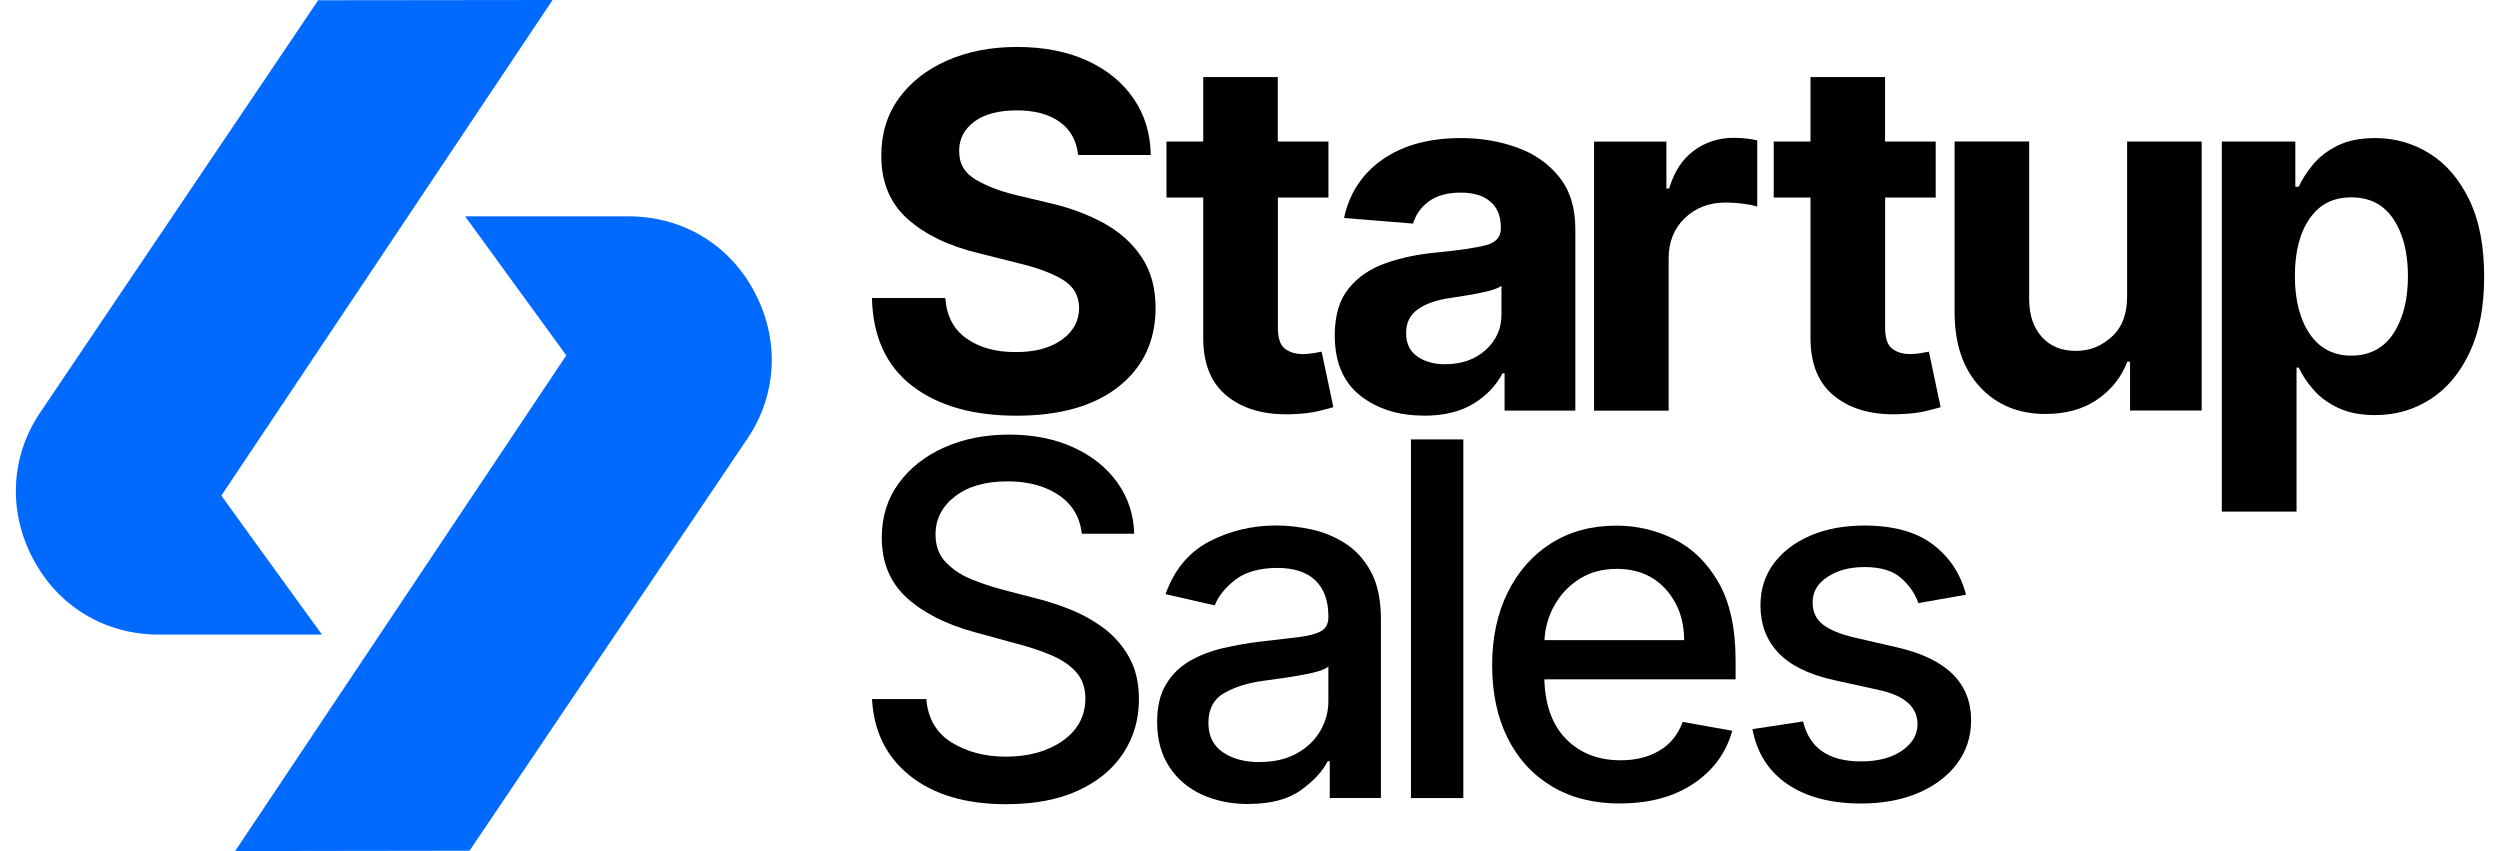
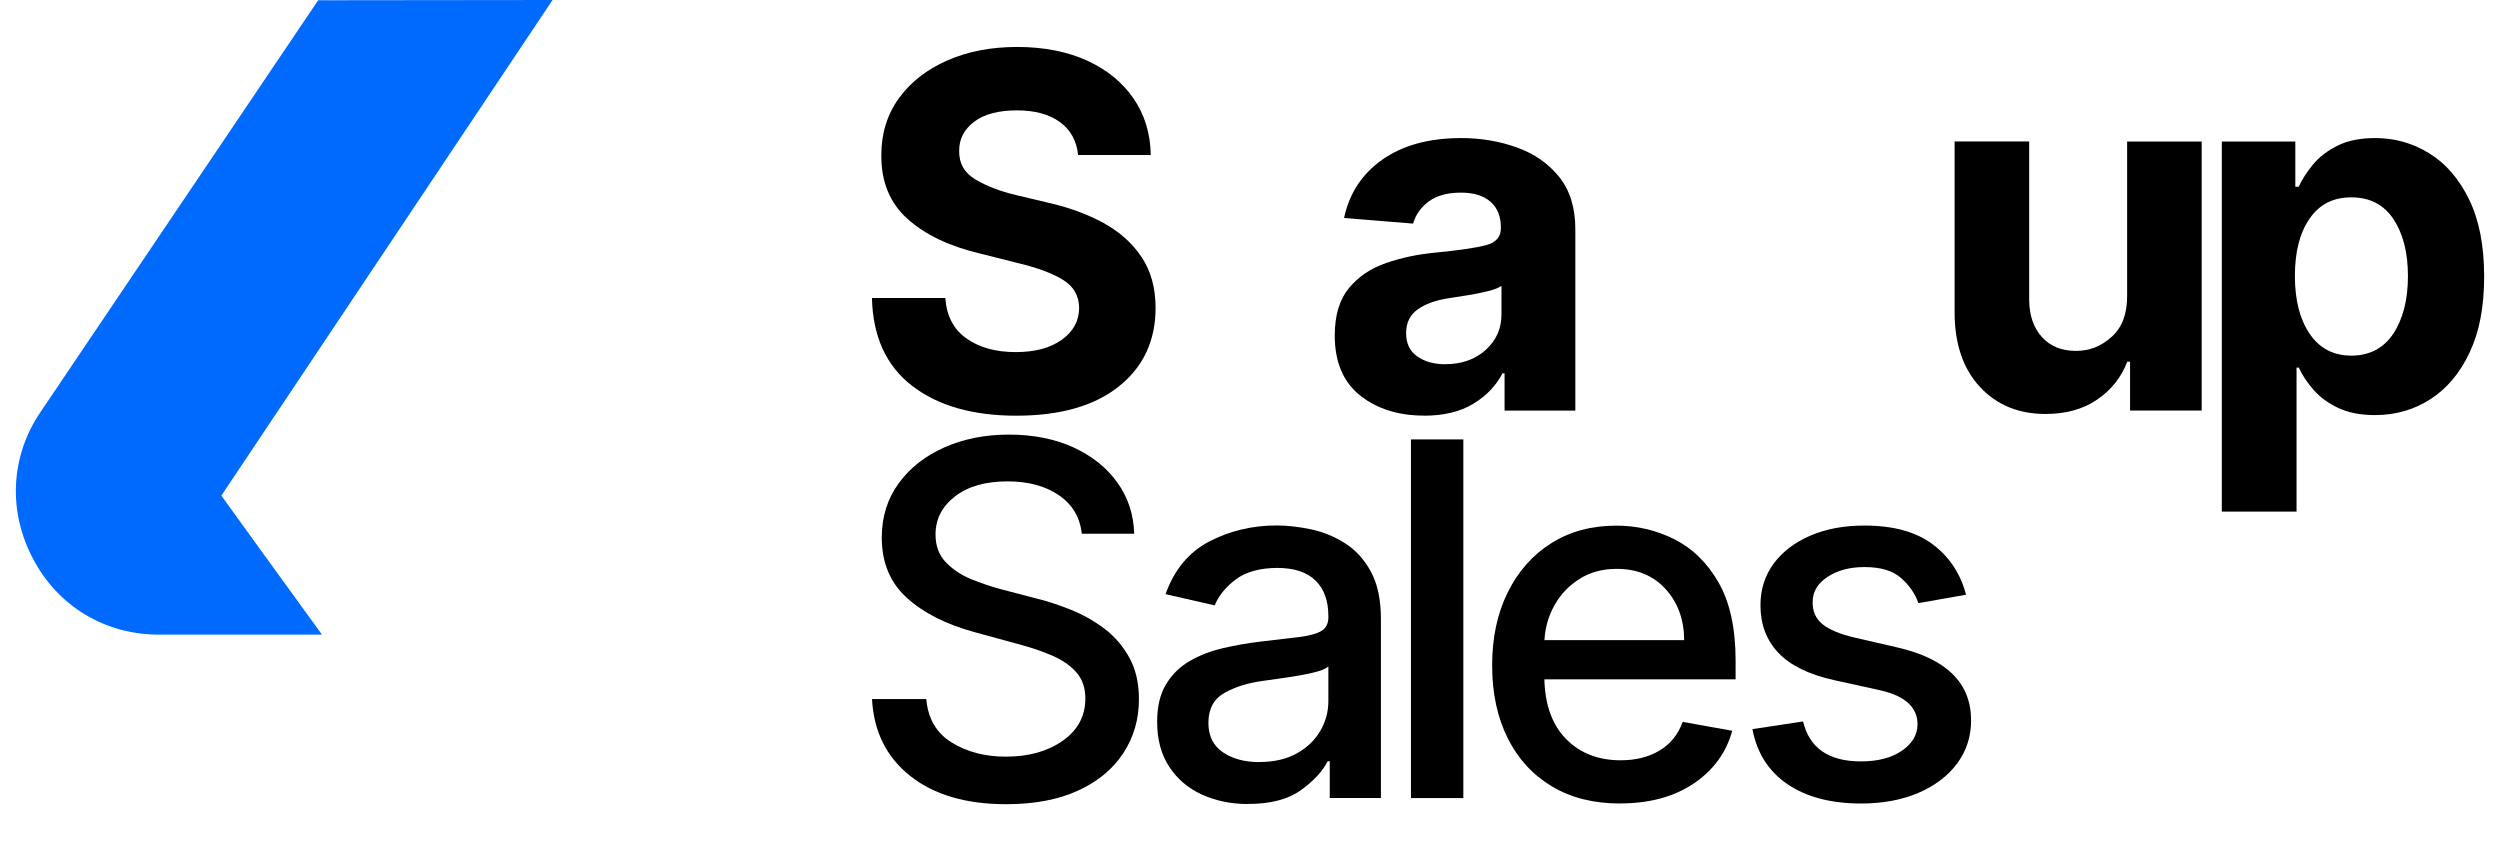
<svg xmlns="http://www.w3.org/2000/svg" width="141" height="48" viewBox="0 0 141 48" fill="none">
  <path d="M12.484 27.952C12.484 27.952 16.392 33.374 18.159 35.793H8.965C5.918 35.793 3.265 34.192 1.864 31.515C0.438 28.828 0.593 25.733 2.277 23.25L17.945 0.015L31.164 0L12.484 27.952Z" fill="#0069FE" />
-   <path d="M42.149 24.745L26.481 47.98L13.262 48L31.938 20.043C28.74 15.648 27.09 13.38 26.233 12.202H35.456C38.503 12.202 41.156 13.803 42.558 16.48C43.984 19.167 43.828 22.262 42.149 24.745Z" fill="#0069FE" />
  <path d="M60.804 8.746C60.727 7.948 60.386 7.33 59.782 6.887C59.179 6.444 58.366 6.225 57.349 6.225C56.331 6.225 55.499 6.439 54.94 6.868C54.38 7.296 54.097 7.836 54.097 8.488C54.083 9.214 54.394 9.759 55.032 10.133C55.669 10.503 56.424 10.795 57.3 11L59.115 11.433C60.288 11.696 61.33 12.08 62.24 12.577C63.15 13.078 63.871 13.72 64.391 14.509C64.917 15.297 65.175 16.251 65.175 17.381C65.17 19.23 64.474 20.705 63.097 21.8C61.719 22.895 59.792 23.445 57.324 23.445C54.857 23.445 52.91 22.885 51.45 21.766C49.99 20.646 49.23 18.992 49.177 16.806H53.314C53.387 17.819 53.786 18.583 54.516 19.094C55.241 19.605 56.166 19.858 57.276 19.858C58.385 19.858 59.227 19.629 59.88 19.167C60.527 18.704 60.858 18.106 60.863 17.371C60.858 16.685 60.556 16.159 59.962 15.789C59.369 15.419 58.522 15.103 57.422 14.84L55.217 14.285C53.513 13.876 52.165 13.229 51.177 12.338C50.189 11.447 49.698 10.26 49.707 8.771C49.702 7.544 50.029 6.473 50.69 5.553C51.352 4.634 52.263 3.923 53.421 3.412C54.579 2.901 55.898 2.648 57.373 2.648C58.848 2.648 60.186 2.906 61.311 3.417C62.435 3.933 63.306 4.643 63.934 5.558C64.562 6.473 64.883 7.534 64.903 8.741H60.804V8.746Z" fill="black" />
-   <path d="M74.924 7.982V11.141H72.072V18.49C72.072 19.07 72.204 19.464 72.466 19.663C72.729 19.868 73.07 19.97 73.493 19.97C73.693 19.97 73.888 19.95 74.087 19.916C74.287 19.877 74.438 19.853 74.54 19.834L75.202 22.963C74.992 23.031 74.695 23.104 74.311 23.197C73.931 23.285 73.464 23.338 72.919 23.358C71.391 23.426 70.164 23.095 69.239 22.365C68.315 21.639 67.857 20.53 67.862 19.04V11.141H65.789V7.982H67.862V4.346H72.067V7.982H74.919H74.924Z" fill="black" />
  <path d="M80.317 23.44C78.867 23.44 77.665 23.061 76.711 22.306C75.757 21.547 75.28 20.418 75.28 18.919C75.28 17.785 75.547 16.899 76.078 16.252C76.613 15.604 77.309 15.132 78.176 14.835C79.042 14.533 79.977 14.339 80.974 14.246C82.293 14.115 83.233 13.979 83.797 13.832C84.362 13.687 84.649 13.37 84.649 12.883V12.825C84.649 12.202 84.454 11.715 84.06 11.375C83.671 11.034 83.116 10.864 82.396 10.864C81.636 10.864 81.038 11.029 80.59 11.355C80.142 11.686 79.845 12.105 79.699 12.611L75.805 12.294C76.097 10.912 76.813 9.817 77.962 9.004C79.11 8.196 80.595 7.787 82.41 7.787C83.534 7.787 84.591 7.968 85.569 8.323C86.552 8.678 87.341 9.233 87.944 9.987C88.548 10.742 88.849 11.72 88.849 12.927V23.158H84.858V21.055H84.742C84.372 21.761 83.822 22.335 83.087 22.778C82.352 23.221 81.427 23.445 80.308 23.445L80.317 23.44ZM81.519 20.54C82.439 20.54 83.199 20.272 83.793 19.736C84.386 19.201 84.683 18.534 84.683 17.736V16.125C84.518 16.237 84.265 16.334 83.919 16.422C83.573 16.509 83.204 16.582 82.814 16.646C82.42 16.709 82.07 16.762 81.763 16.811C81.023 16.918 80.429 17.123 79.981 17.434C79.529 17.746 79.305 18.194 79.305 18.787C79.305 19.381 79.514 19.805 79.933 20.101C80.351 20.398 80.882 20.544 81.529 20.544L81.519 20.54Z" fill="black" />
-   <path d="M89.905 23.158V7.987H93.984V10.635H94.14C94.417 9.695 94.879 8.98 95.532 8.498C96.184 8.016 96.933 7.773 97.785 7.773C98.252 7.773 98.695 7.821 99.109 7.919V11.652C98.909 11.584 98.637 11.53 98.291 11.486C97.941 11.443 97.625 11.423 97.333 11.423C96.403 11.423 95.634 11.715 95.025 12.299C94.417 12.883 94.111 13.643 94.111 14.577V23.163H89.905V23.158Z" fill="black" />
-   <path d="M109.174 7.982V11.141H106.322V18.49C106.322 19.07 106.453 19.464 106.716 19.663C106.979 19.868 107.32 19.97 107.743 19.97C107.943 19.97 108.138 19.95 108.337 19.916C108.537 19.877 108.688 19.853 108.79 19.834L109.452 22.963C109.242 23.031 108.945 23.104 108.561 23.197C108.181 23.285 107.714 23.338 107.169 23.358C105.641 23.426 104.414 23.095 103.489 22.365C102.565 21.639 102.107 20.53 102.112 19.04V11.141H100.039V7.982H102.112V4.346H106.317V7.982H109.169H109.174Z" fill="black" />
  <path d="M119.97 16.694V7.982H124.175V23.153H120.135V20.398H119.979C119.639 21.289 119.069 22 118.276 22.54C117.483 23.08 116.514 23.348 115.375 23.348C113.847 23.348 112.611 22.841 111.666 21.819C110.722 20.802 110.245 19.41 110.24 17.639V7.977H114.445V16.889C114.45 17.785 114.694 18.49 115.166 19.011C115.638 19.532 116.276 19.79 117.074 19.79C117.872 19.79 118.505 19.527 119.094 19.001C119.683 18.476 119.975 17.707 119.97 16.689V16.694Z" fill="black" />
  <path d="M125.31 28.843V7.982H129.456V10.533H129.646C129.836 10.119 130.109 9.7 130.454 9.277C130.805 8.853 131.262 8.503 131.836 8.216C132.411 7.929 133.117 7.787 133.959 7.787C135.073 7.787 136.09 8.075 137.02 8.654C137.95 9.228 138.694 10.095 139.259 11.253C139.823 12.406 140.106 13.857 140.106 15.594C140.106 17.332 139.833 18.714 139.288 19.878C138.743 21.041 138.003 21.917 137.074 22.515C136.144 23.114 135.102 23.411 133.954 23.411C133.136 23.411 132.445 23.275 131.875 23.007C131.306 22.739 130.844 22.399 130.483 21.985C130.123 21.571 129.846 21.158 129.651 20.734H129.525V28.853H125.319L125.31 28.843ZM129.432 15.57C129.432 16.918 129.709 18.004 130.264 18.826C130.819 19.644 131.608 20.058 132.62 20.058C133.632 20.058 134.445 19.639 134.99 18.807C135.535 17.974 135.808 16.894 135.808 15.57C135.808 14.246 135.535 13.185 134.995 12.363C134.45 11.545 133.662 11.131 132.62 11.131C131.578 11.131 130.814 11.53 130.26 12.333C129.705 13.132 129.432 14.212 129.432 15.57Z" fill="black" />
  <path d="M61.014 30.098C60.907 29.164 60.474 28.439 59.71 27.923C58.946 27.407 57.987 27.149 56.824 27.149C55.578 27.149 54.59 27.431 53.859 28.001C53.129 28.565 52.764 29.281 52.764 30.142C52.764 30.79 52.959 31.315 53.353 31.719C53.743 32.123 54.224 32.444 54.794 32.673C55.363 32.902 55.913 33.087 56.439 33.228L58.415 33.744C59.062 33.9 59.724 34.119 60.401 34.391C61.078 34.664 61.705 35.019 62.289 35.457C62.869 35.895 63.336 36.44 63.696 37.093C64.056 37.745 64.236 38.523 64.236 39.434C64.236 40.572 63.939 41.59 63.35 42.485C62.761 43.381 61.91 44.082 60.795 44.593C59.681 45.104 58.332 45.357 56.746 45.357C54.483 45.357 52.677 44.826 51.338 43.765C50 42.704 49.279 41.259 49.182 39.429H52.244C52.336 40.529 52.813 41.346 53.675 41.877C54.536 42.407 55.553 42.675 56.726 42.675C58.026 42.675 59.096 42.373 59.943 41.775C60.79 41.176 61.214 40.383 61.214 39.395C61.214 38.796 61.043 38.304 60.708 37.92C60.367 37.535 59.909 37.219 59.335 36.971C58.761 36.723 58.108 36.504 57.383 36.314L54.993 35.661C53.368 35.219 52.083 34.571 51.144 33.715C50.199 32.858 49.732 31.724 49.732 30.317C49.732 29.154 50.048 28.137 50.681 27.266C51.314 26.395 52.171 25.718 53.256 25.236C54.341 24.754 55.558 24.511 56.906 24.511C58.255 24.511 59.486 24.749 60.537 25.231C61.589 25.713 62.416 26.375 63.02 27.217C63.623 28.059 63.939 29.023 63.969 30.103H61.024L61.014 30.098Z" fill="black" />
  <path d="M70.388 45.347C69.43 45.347 68.558 45.167 67.784 44.812C67.01 44.457 66.397 43.936 65.945 43.245C65.492 42.554 65.263 41.716 65.263 40.719C65.263 39.857 65.429 39.147 65.764 38.597C66.096 38.042 66.543 37.604 67.098 37.282C67.653 36.961 68.281 36.718 68.972 36.557C69.663 36.397 70.369 36.27 71.084 36.187C71.995 36.08 72.729 35.993 73.294 35.925C73.859 35.856 74.267 35.739 74.53 35.584C74.788 35.428 74.92 35.17 74.92 34.815V34.747C74.92 33.885 74.676 33.214 74.195 32.741C73.713 32.269 72.992 32.031 72.038 32.031C71.084 32.031 70.262 32.25 69.692 32.683C69.123 33.116 68.729 33.603 68.51 34.143L65.735 33.51C66.232 32.128 67.054 31.135 68.208 30.537C69.361 29.938 70.627 29.636 71.995 29.636C72.598 29.636 73.24 29.709 73.922 29.85C74.598 29.991 75.241 30.249 75.844 30.629C76.448 31.009 76.939 31.544 77.314 32.235C77.694 32.926 77.884 33.827 77.884 34.932V45.007H74.998V42.933H74.881C74.598 43.498 74.092 44.043 73.372 44.564C72.647 45.084 71.659 45.343 70.398 45.343L70.388 45.347ZM71.031 42.977C71.853 42.977 72.554 42.816 73.133 42.495C73.713 42.174 74.156 41.751 74.462 41.225C74.769 40.704 74.92 40.139 74.92 39.541V37.584C74.783 37.725 74.477 37.842 74.01 37.949C73.542 38.056 73.046 38.144 72.53 38.217C72.009 38.29 71.591 38.348 71.264 38.397C70.408 38.509 69.678 38.733 69.069 39.074C68.461 39.414 68.154 39.979 68.154 40.767C68.154 41.497 68.422 42.052 68.962 42.422C69.502 42.792 70.189 42.982 71.026 42.982L71.031 42.977Z" fill="black" />
  <path d="M82.532 24.783V45.011H79.578V24.783H82.532Z" fill="black" />
  <path d="M91.375 45.318C89.886 45.318 88.601 44.997 87.525 44.35C86.445 43.702 85.612 42.797 85.033 41.629C84.449 40.461 84.157 39.093 84.157 37.526C84.157 35.959 84.449 34.601 85.033 33.418C85.617 32.235 86.43 31.306 87.481 30.644C88.533 29.977 89.759 29.646 91.171 29.646C92.315 29.646 93.4 29.899 94.427 30.41C95.449 30.921 96.286 31.734 96.924 32.849C97.566 33.963 97.888 35.438 97.888 37.268V38.314H87.102C87.141 39.774 87.555 40.904 88.338 41.692C89.122 42.481 90.144 42.88 91.409 42.88C92.251 42.88 92.981 42.7 93.59 42.335C94.203 41.974 94.641 41.434 94.904 40.714L97.698 41.215C97.362 42.447 96.637 43.439 95.527 44.189C94.412 44.938 93.03 45.313 91.38 45.313L91.375 45.318ZM87.107 36.105H94.987C94.982 34.946 94.631 33.987 93.94 33.223C93.249 32.464 92.329 32.084 91.185 32.084C90.387 32.084 89.691 32.269 89.097 32.644C88.504 33.014 88.031 33.505 87.686 34.114C87.34 34.722 87.146 35.384 87.107 36.105Z" fill="black" />
  <path d="M110.873 33.544L108.196 34.016C108.026 33.51 107.71 33.043 107.243 32.62C106.78 32.196 106.084 31.982 105.164 31.982C104.327 31.982 103.626 32.167 103.066 32.542C102.502 32.912 102.224 33.394 102.234 33.977C102.229 34.489 102.414 34.902 102.794 35.209C103.174 35.516 103.782 35.769 104.614 35.963L107.023 36.518C109.788 37.156 111.17 38.528 111.17 40.626C111.17 41.541 110.908 42.349 110.387 43.055C109.866 43.761 109.136 44.31 108.206 44.715C107.277 45.114 106.196 45.318 104.97 45.318C103.266 45.318 101.879 44.953 100.813 44.228C99.747 43.503 99.09 42.466 98.837 41.123L101.694 40.689C102.049 42.188 103.135 42.943 104.955 42.943C105.924 42.943 106.697 42.738 107.277 42.334C107.856 41.931 108.148 41.434 108.148 40.85C108.148 39.881 107.432 39.239 106.006 38.923L103.436 38.358C102.015 38.042 100.969 37.526 100.297 36.815C99.625 36.105 99.29 35.214 99.29 34.138C99.29 33.243 99.538 32.459 100.039 31.782C100.54 31.106 101.232 30.585 102.113 30.206C102.993 29.831 104.006 29.641 105.145 29.641C106.785 29.641 108.075 29.996 109.014 30.707C109.954 31.417 110.577 32.362 110.883 33.539L110.873 33.544Z" fill="black" />
</svg>